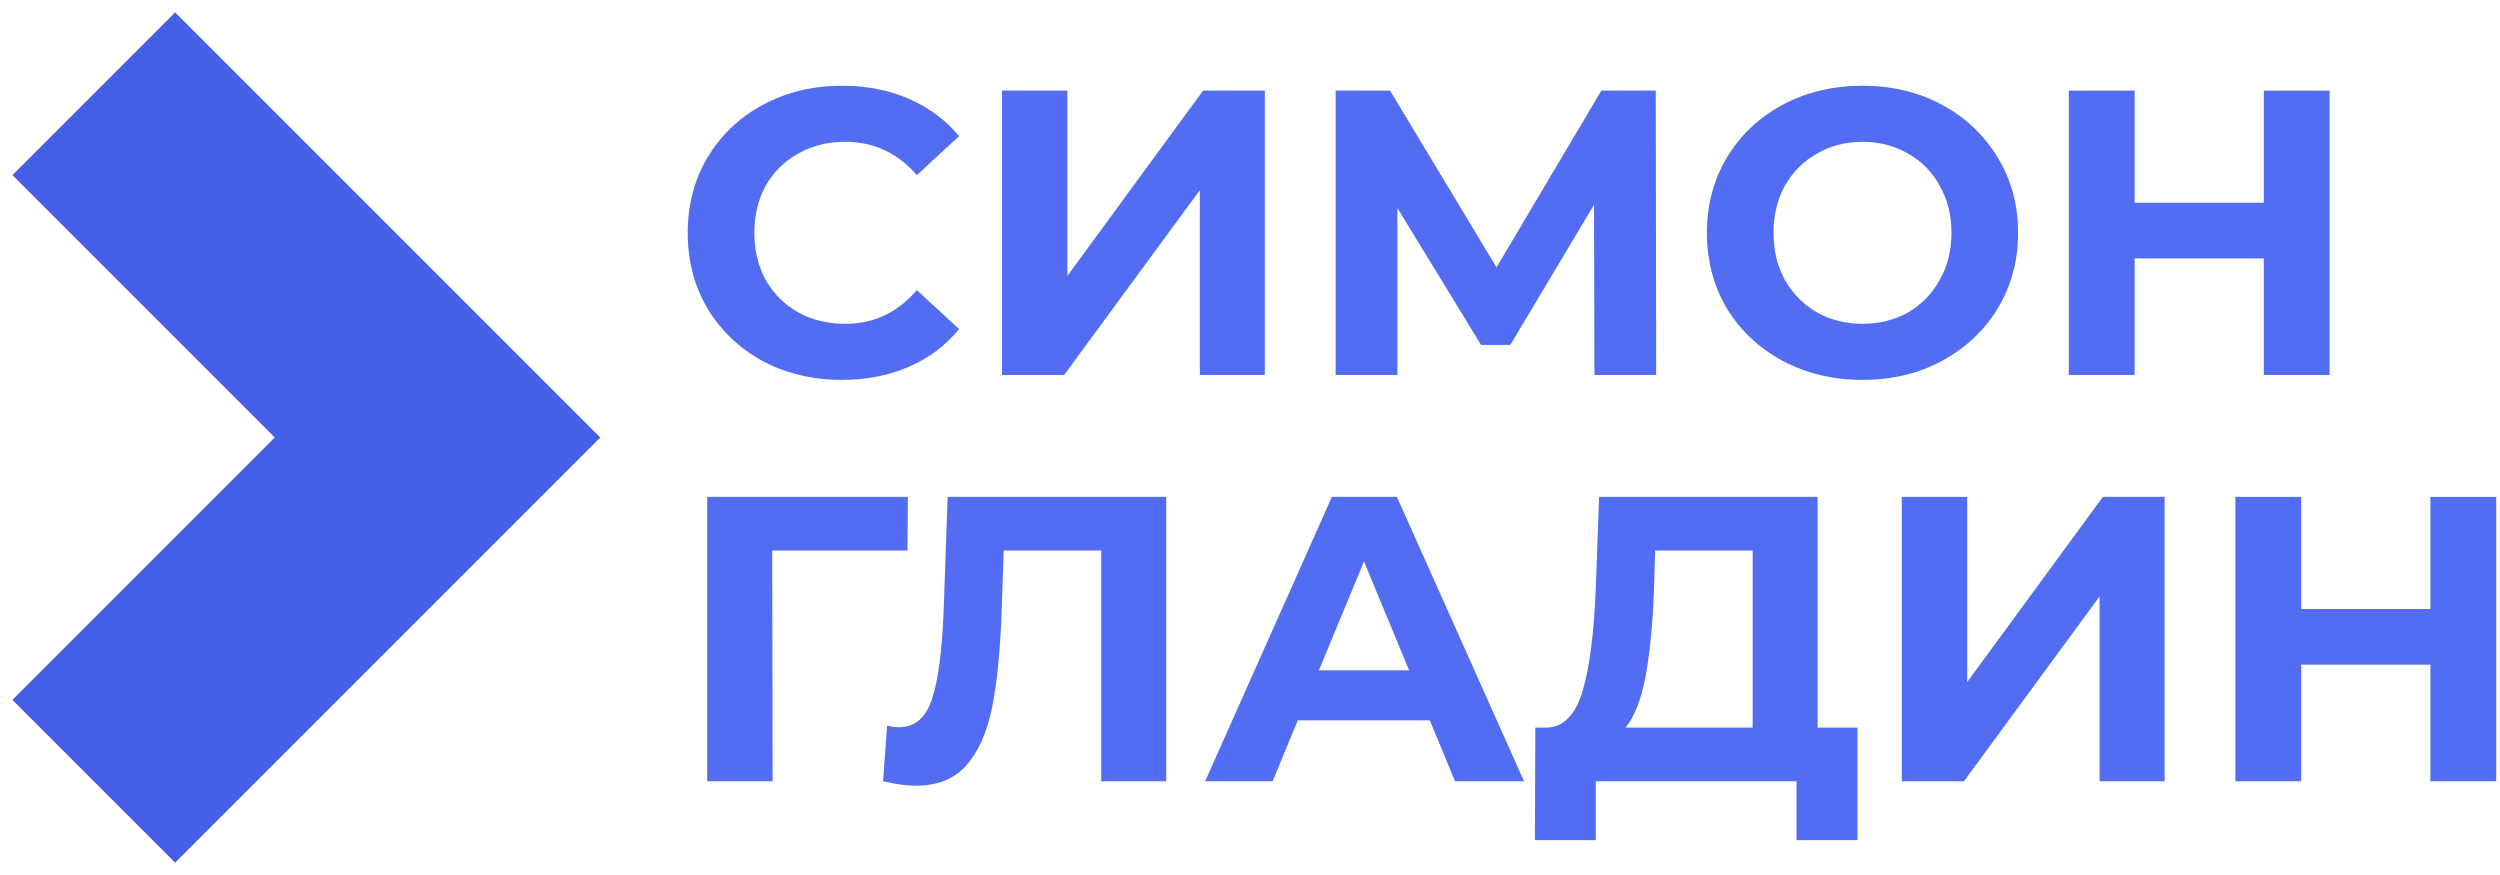
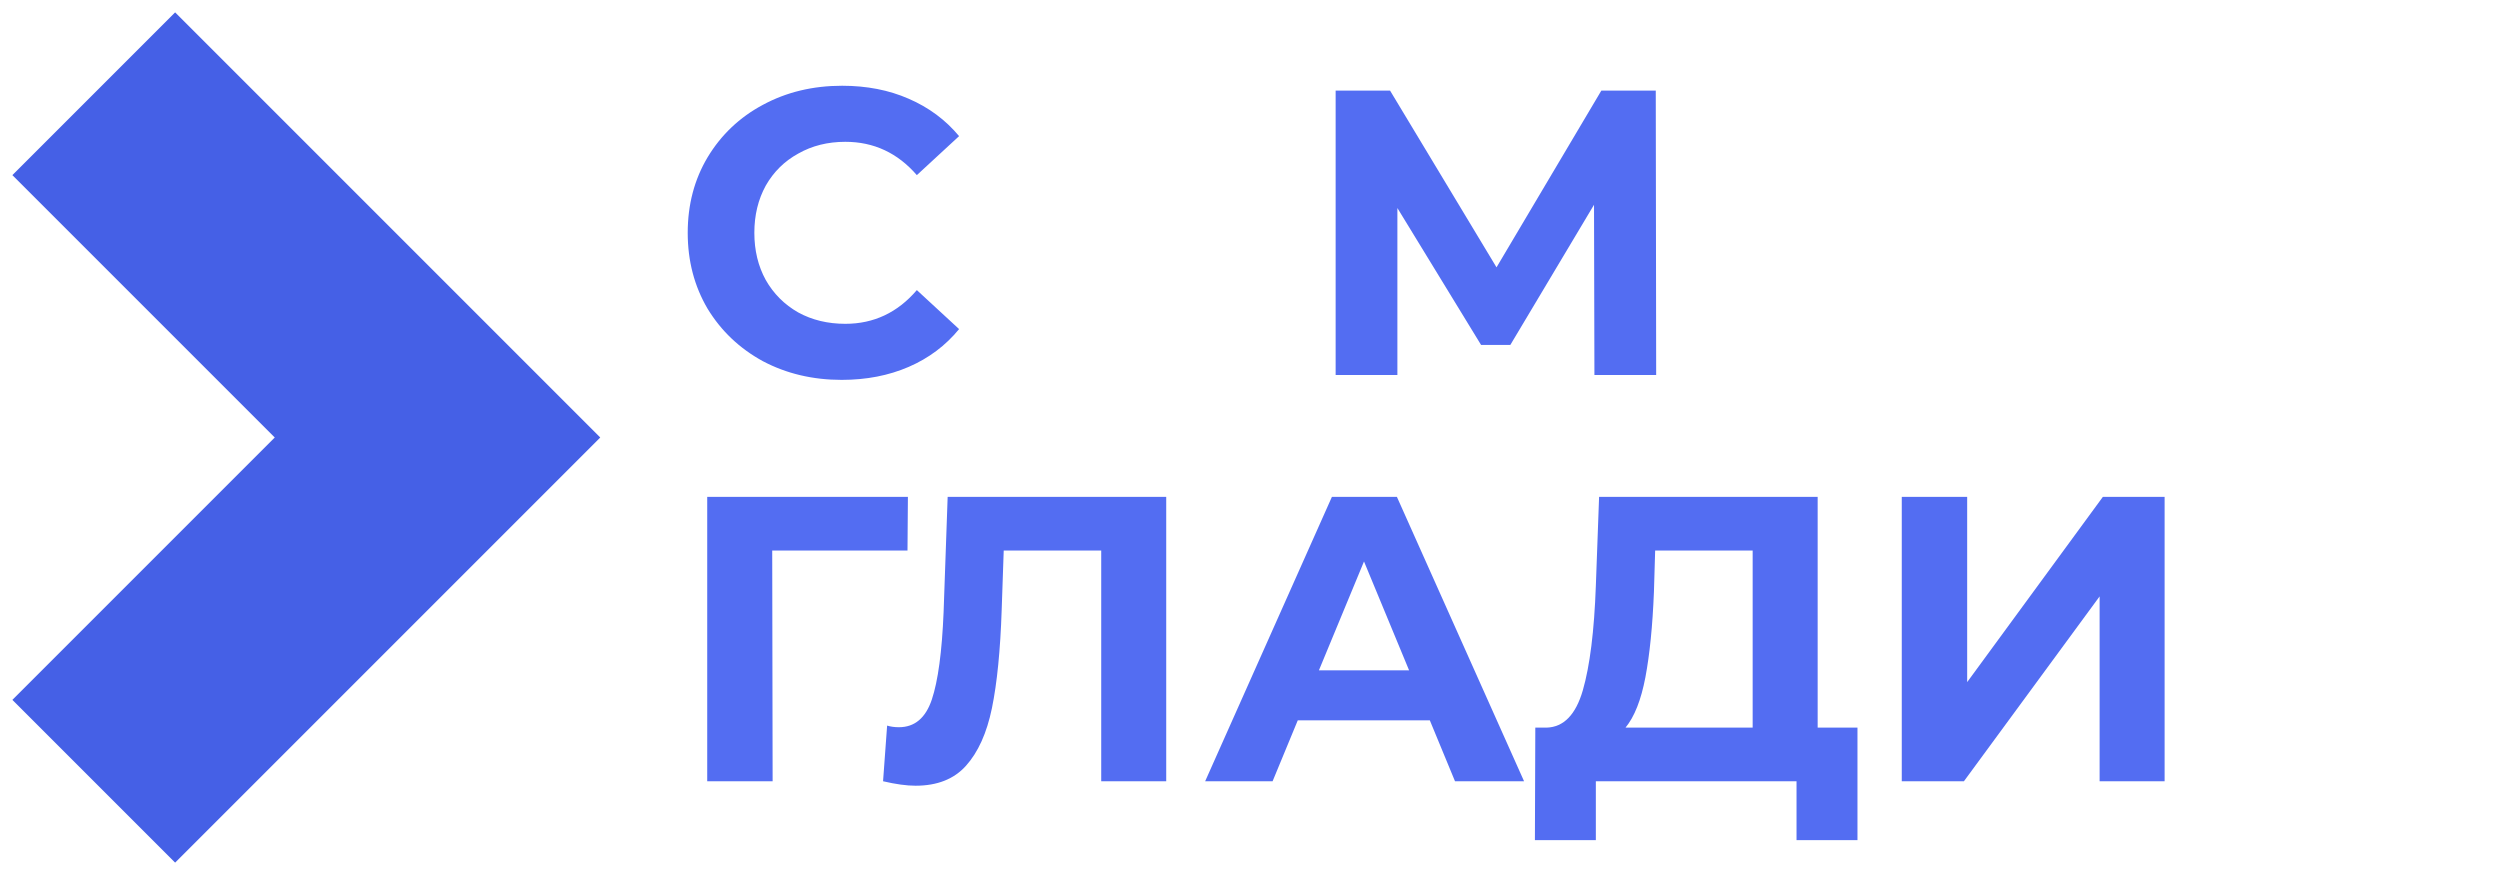
<svg xmlns="http://www.w3.org/2000/svg" width="160" height="56" viewBox="0 0 160 56" fill="none">
  <path d="M6 50L28 28L6 6" stroke="#4560E6" stroke-width="14.73" />
  <path d="M53.868 24.312C52.013 24.312 50.332 23.913 48.824 23.116C47.333 22.301 46.155 21.183 45.288 19.762C44.439 18.323 44.014 16.703 44.014 14.9C44.014 13.097 44.439 11.485 45.288 10.064C46.155 8.625 47.333 7.507 48.824 6.71C50.332 5.895 52.022 5.488 53.894 5.488C55.471 5.488 56.893 5.765 58.158 6.32C59.441 6.875 60.515 7.672 61.382 8.712L58.678 11.208C57.447 9.787 55.922 9.076 54.102 9.076C52.975 9.076 51.97 9.327 51.086 9.83C50.202 10.315 49.509 11 49.006 11.884C48.521 12.768 48.278 13.773 48.278 14.9C48.278 16.027 48.521 17.032 49.006 17.916C49.509 18.8 50.202 19.493 51.086 19.996C51.97 20.481 52.975 20.724 54.102 20.724C55.922 20.724 57.447 20.005 58.678 18.566L61.382 21.062C60.515 22.119 59.441 22.925 58.158 23.48C56.875 24.035 55.445 24.312 53.868 24.312Z" fill="#536DF2" />
-   <path d="M64.127 5.8H68.313V17.656L76.997 5.8H80.949V24H76.789V12.17L68.105 24H64.127V5.8Z" fill="#536DF2" />
  <path d="M102.043 24L102.017 13.106L96.661 22.076H94.789L89.433 13.314V24H85.481V5.8H88.965L95.777 17.11L102.485 5.8H105.969L105.995 24H102.043Z" fill="#536DF2" />
-   <path d="M119.2 24.312C117.311 24.312 115.603 23.905 114.078 23.09C112.57 22.275 111.383 21.157 110.516 19.736C109.667 18.297 109.242 16.685 109.242 14.9C109.242 13.115 109.667 11.511 110.516 10.09C111.383 8.651 112.57 7.525 114.078 6.71C115.603 5.895 117.311 5.488 119.2 5.488C121.089 5.488 122.788 5.895 124.296 6.71C125.804 7.525 126.991 8.651 127.858 10.09C128.725 11.511 129.158 13.115 129.158 14.9C129.158 16.685 128.725 18.297 127.858 19.736C126.991 21.157 125.804 22.275 124.296 23.09C122.788 23.905 121.089 24.312 119.2 24.312ZM119.2 20.724C120.275 20.724 121.245 20.481 122.112 19.996C122.979 19.493 123.655 18.8 124.14 17.916C124.643 17.032 124.894 16.027 124.894 14.9C124.894 13.773 124.643 12.768 124.14 11.884C123.655 11 122.979 10.315 122.112 9.83C121.245 9.327 120.275 9.076 119.2 9.076C118.125 9.076 117.155 9.327 116.288 9.83C115.421 10.315 114.737 11 114.234 11.884C113.749 12.768 113.506 13.773 113.506 14.9C113.506 16.027 113.749 17.032 114.234 17.916C114.737 18.8 115.421 19.493 116.288 19.996C117.155 20.481 118.125 20.724 119.2 20.724Z" fill="#536DF2" />
-   <path d="M149.095 5.8V24H144.883V16.538H136.615V24H132.403V5.8H136.615V12.976H144.883V5.8H149.095Z" fill="#536DF2" />
  <path d="M58.08 35.232H49.422L49.448 50H45.262V31.8H58.106L58.08 35.232Z" fill="#536DF2" />
  <path d="M74.638 31.8V50H70.478V35.232H64.238L64.108 39.028C64.022 41.611 63.814 43.708 63.484 45.32C63.155 46.915 62.6 48.145 61.82 49.012C61.058 49.861 59.983 50.286 58.596 50.286C58.024 50.286 57.331 50.191 56.516 50L56.776 46.438C57.002 46.507 57.253 46.542 57.53 46.542C58.536 46.542 59.238 45.953 59.636 44.774C60.035 43.578 60.286 41.715 60.39 39.184L60.65 31.8H74.638Z" fill="#536DF2" />
  <path d="M91.508 46.1H83.058L81.446 50H77.13L85.242 31.8H89.402L97.54 50H93.12L91.508 46.1ZM90.182 42.902L87.296 35.934L84.41 42.902H90.182Z" fill="#536DF2" />
  <path d="M118.878 46.568V53.77H114.978V50H102.134V53.77H98.234L98.26 46.568H98.988C100.08 46.533 100.851 45.736 101.302 44.176C101.752 42.616 102.03 40.389 102.134 37.494L102.342 31.8H116.33V46.568H118.878ZM105.852 37.884C105.765 40.051 105.583 41.871 105.306 43.344C105.028 44.8 104.604 45.875 104.032 46.568H112.17V35.232H105.93L105.852 37.884Z" fill="#536DF2" />
  <path d="M121.713 31.8H125.899V43.656L134.583 31.8H138.535V50H134.375V38.17L125.691 50H121.713V31.8Z" fill="#536DF2" />
-   <path d="M159.759 31.8V50H155.547V42.538H147.279V50H143.067V31.8H147.279V38.976H155.547V31.8H159.759Z" fill="#536DF2" />
</svg>